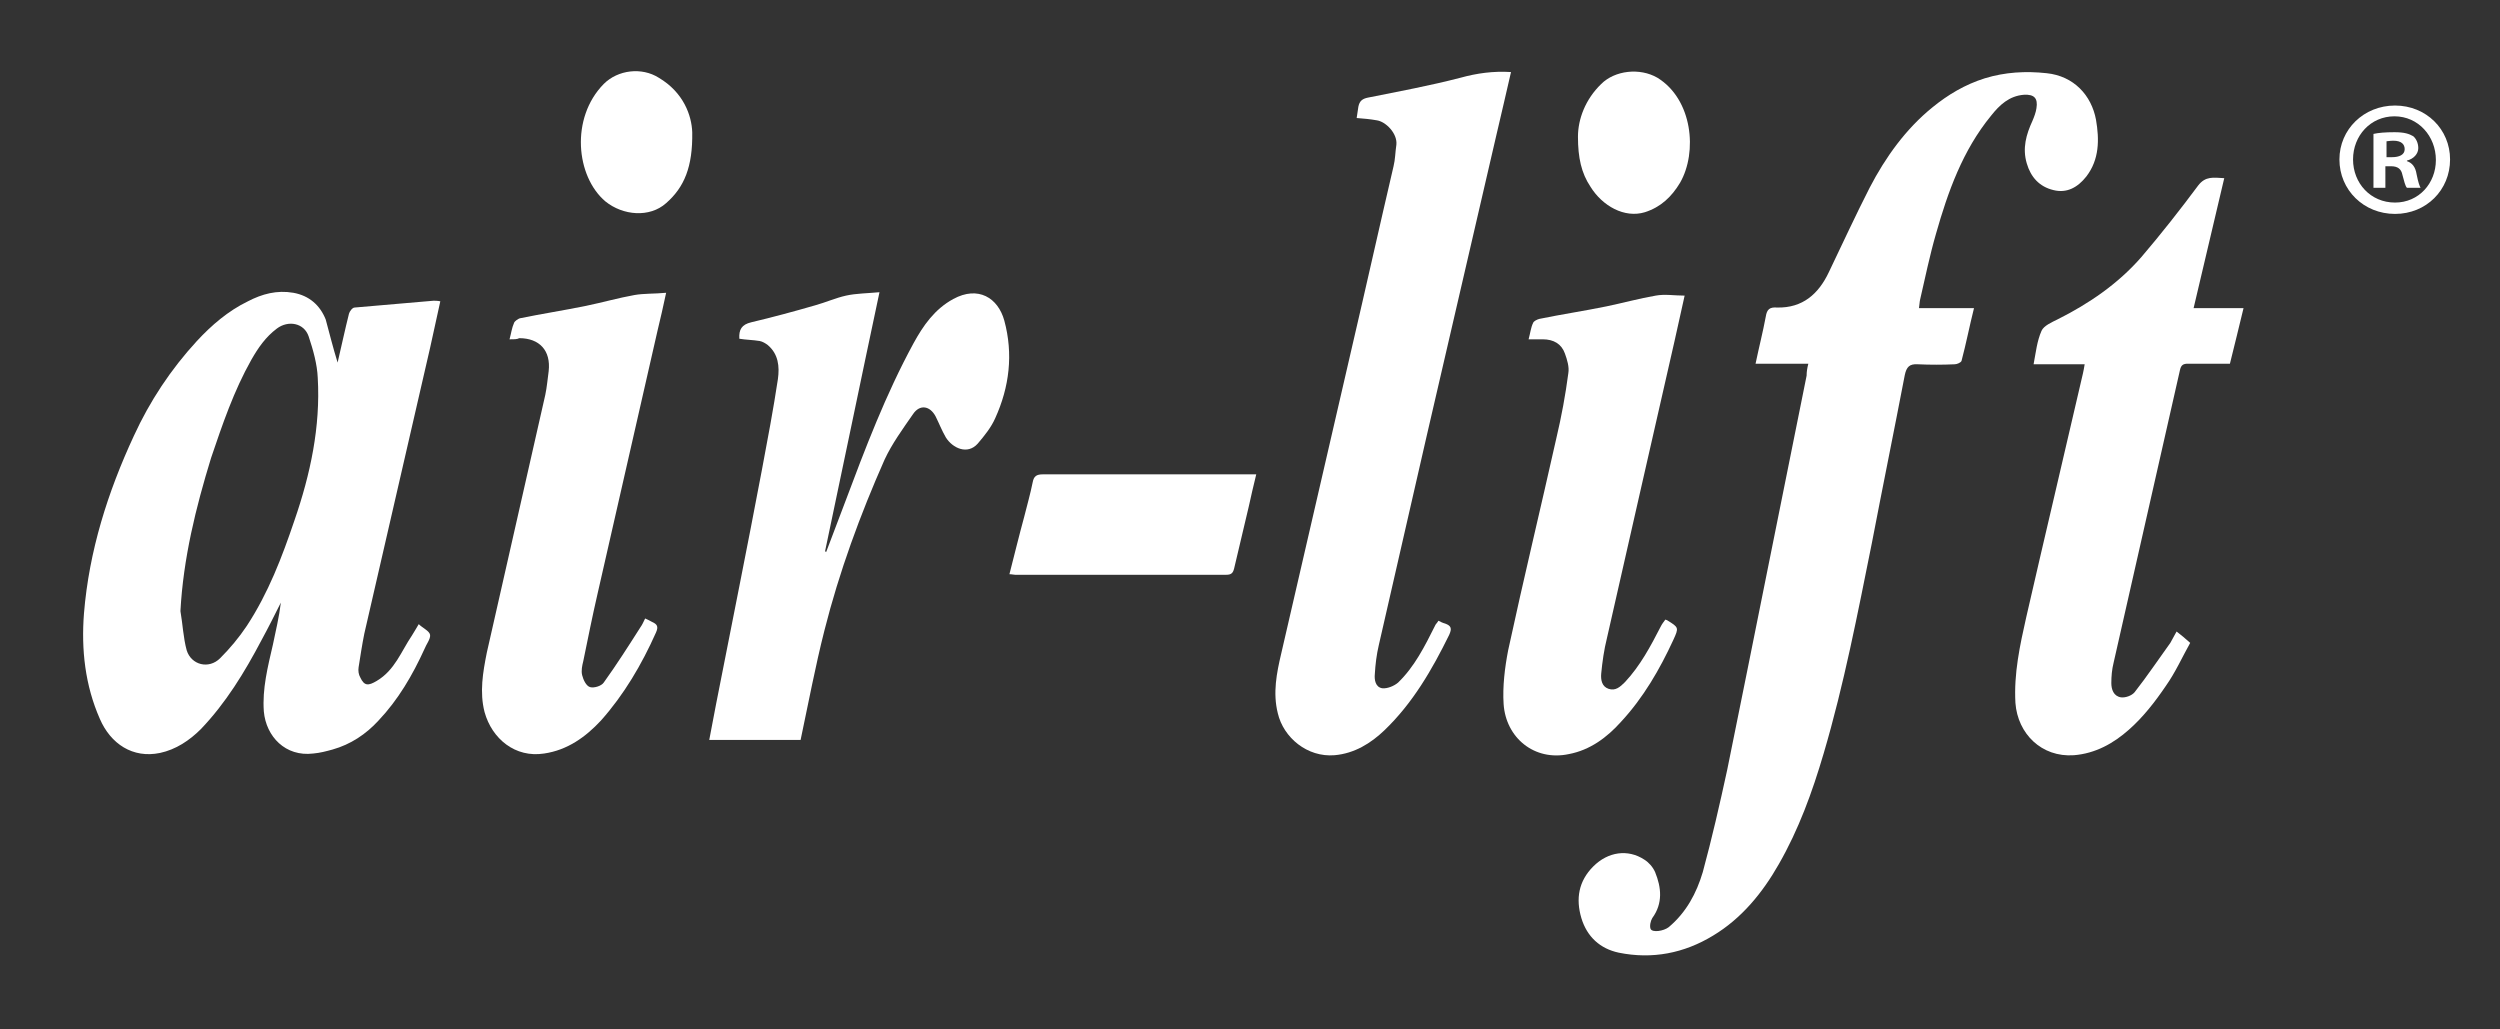
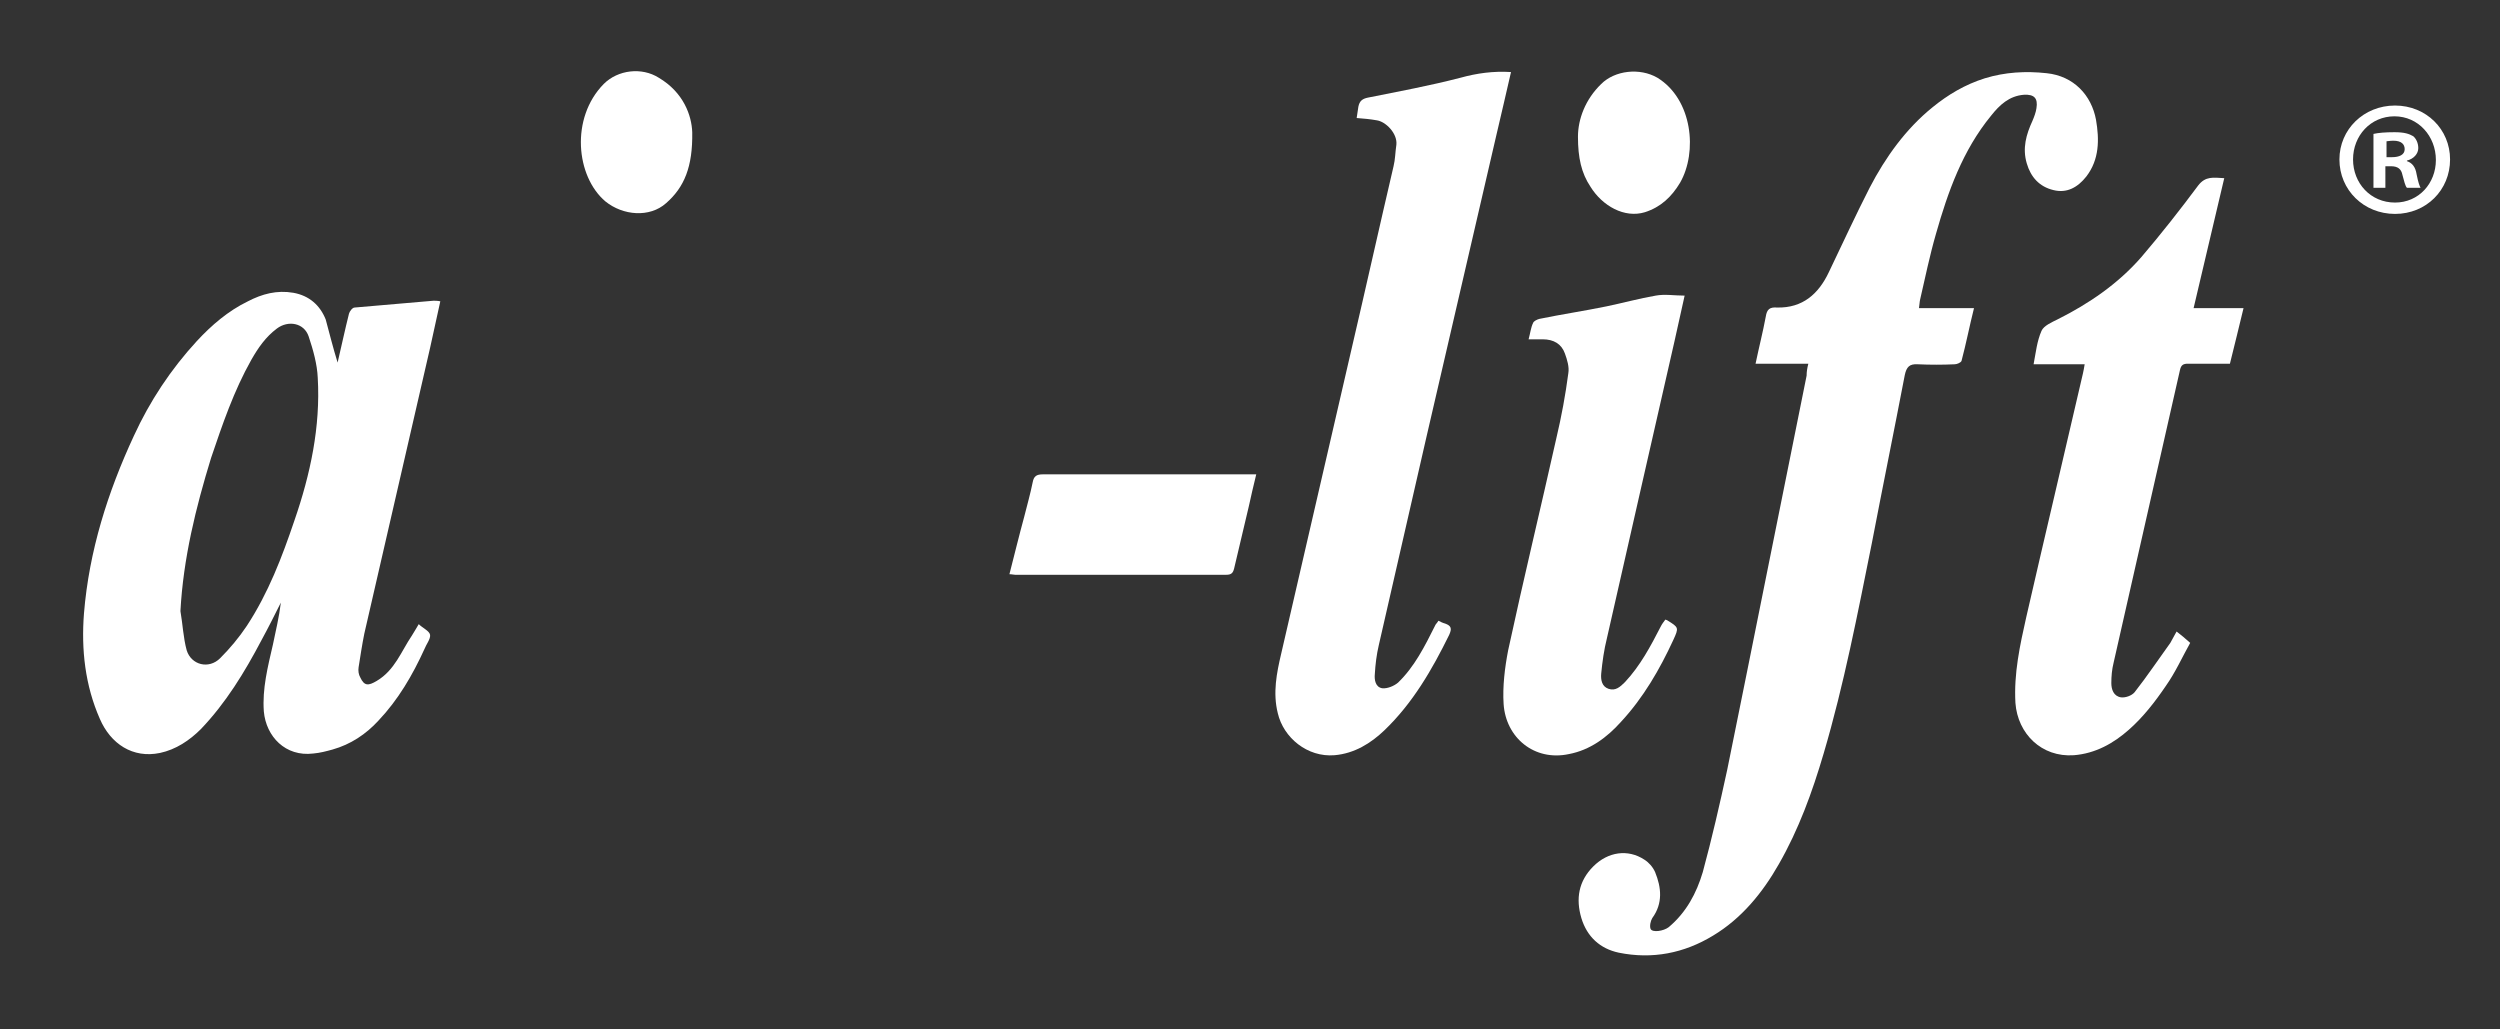
<svg xmlns="http://www.w3.org/2000/svg" version="1.1" id="Capa_1" x="0px" y="0px" viewBox="0 0 440.6 181.4" style="enable-background:new 0 0 440.6 181.4;" xml:space="preserve">
  <rect x="0" y="0" width="440.6" height="181.4" fill="#333333" stroke="none" />
  <style type="text/css">
	.st0{fill:#FFFFFF;}
</style>
  <path class="st0" d="M318.7,64.1c-3.2,0-6.1,0-9.3,0c0.6-2.9,1.3-5.6,1.8-8.3c0.2-1.3,0.7-1.7,2-1.6c4.5,0.1,7.3-2.4,9.1-6.2  c2.4-5,4.7-10,7.2-14.9c2.8-5.4,6.4-10.4,11.1-14.2c2.7-2.2,5.7-4,9.2-5.1c3.6-1.1,7.2-1.3,10.9-0.9c4.8,0.5,7.9,3.9,8.7,8.2  c0.6,3.5,0.6,7-1.7,10c-1.5,1.9-3.4,3-5.8,2.4c-2.5-0.6-4-2.3-4.7-4.7c-0.8-2.7-0.1-5.1,1-7.5c0.3-0.7,0.6-1.5,0.7-2.2  c0.3-1.8-0.4-2.5-2.2-2.4c-2.6,0.2-4.3,1.8-5.8,3.7c-5,6.1-7.6,13.4-9.7,20.8c-1.1,3.8-1.9,7.7-2.8,11.6c-0.1,0.4-0.1,0.9-0.2,1.5  c3.2,0,6.3,0,9.7,0c-0.8,3.2-1.4,6.3-2.2,9.3c-0.1,0.3-0.8,0.6-1.2,0.6c-2.2,0.1-4.3,0.1-6.5,0c-1.5-0.1-2,0.5-2.3,1.9  c-1.9,9.9-3.9,19.7-5.8,29.6c-2.5,12.4-4.9,24.9-8.5,37.1c-2,6.8-4.4,13.4-7.9,19.5c-2.9,5.1-6.6,9.6-11.6,12.6  c-5.1,3.1-10.7,4.2-16.6,3c-3.3-0.7-5.6-2.8-6.6-6.1c-1-3.4-0.5-6.5,2.1-9.1c2.6-2.6,6.1-3.1,9-1.2c0.8,0.5,1.5,1.3,1.9,2.2  c1.1,2.7,1.4,5.5-0.5,8.1c-0.3,0.5-0.5,1.4-0.3,1.9c0.3,0.7,2.3,0.4,3.2-0.3c3.1-2.6,4.9-6,6-9.7c1.6-5.9,3-12,4.3-18  c4.7-23.1,9.3-46.3,14-69.5C318.4,65.5,318.5,64.9,318.7,64.1z" />
  <path class="st0" d="M59.5,63.9c0.7-3,1.3-5.8,2-8.6c0.1-0.4,0.6-1.1,1-1.1c4.6-0.4,9.3-0.8,13.9-1.2c0.3,0,0.7,0,1.2,0.1  c-0.6,2.8-1.2,5.5-1.8,8.2c-3.9,16.8-7.7,33.6-11.6,50.4c-0.4,2-0.7,4-1,5.9c-0.1,0.6,0,1.3,0.3,1.8c0.7,1.5,1.4,1.5,2.9,0.6  c3.2-1.9,4.3-5.2,6.2-8c0.4-0.6,0.7-1.2,1.2-2c0.7,0.7,1.9,1.2,2,1.9c0.1,0.7-0.7,1.7-1,2.5c-2.1,4.6-4.6,8.9-8.1,12.6  c-2.2,2.4-4.9,4.2-8.1,5.1c-1.1,0.3-2.2,0.6-3.4,0.7c-4.9,0.6-8.3-3-8.7-7.4c-0.3-4,0.7-7.9,1.6-11.8c0.5-2.4,1.1-4.9,1.4-7.4  c-1.1,2.2-2.2,4.4-3.4,6.6c-3,5.7-6.3,11.1-10.7,15.7c-2,2-4.4,3.6-7.2,4.2c-4.8,1-8.7-1.6-10.6-6c-2.6-5.9-3.3-12.2-2.8-18.6  c0.9-11,4.2-21.4,8.8-31.3c2.8-6.1,6.5-11.7,11.1-16.7c2.6-2.8,5.5-5.3,9-7c2.5-1.3,5.1-2,8-1.5c2.8,0.5,4.7,2.2,5.7,4.7  C58.1,58.9,58.7,61.3,59.5,63.9z M31.8,107.7c0.4,2.3,0.5,4.7,1.1,6.9c0.8,2.6,3.9,3.4,5.9,1.4c1.7-1.7,3.3-3.6,4.7-5.7  c3.8-5.8,6.2-12.1,8.4-18.6c2.8-8.1,4.6-16.5,4.1-25.1c-0.1-2.4-0.8-4.9-1.6-7.3c-0.8-2.4-3.6-2.9-5.6-1.4c-2,1.5-3.3,3.4-4.5,5.5  c-3.1,5.5-5.1,11.4-7.1,17.3C34.5,89.5,32.3,98.4,31.8,107.7z" />
  <path class="st0" d="M239.1,20.8c0.1-0.7,0.2-1.3,0.3-2c0.2-1,0.7-1.4,1.7-1.6c5.5-1.1,10.9-2.1,16.3-3.5c2.9-0.8,5.8-1.2,8.9-1  c-0.9,3.8-1.7,7.5-2.6,11.2c-4.1,17.7-8.2,35.4-12.3,53.1c-2.8,12.2-5.6,24.4-8.4,36.7c-0.4,1.7-0.6,3.4-0.7,5.1  c-0.1,1,0.1,2.3,1.3,2.5c0.9,0.1,2.1-0.4,2.8-1c2.9-2.8,4.7-6.4,6.5-10c0.1-0.3,0.4-0.5,0.6-0.9c0.4,0.2,0.8,0.4,1.2,0.5  c1.1,0.4,1.2,0.9,0.7,2c-3,6.1-6.4,12-11.4,16.8c-2.4,2.3-5.3,4.1-8.8,4.4c-4.8,0.4-9-3.1-10-7.4c-0.9-3.6-0.2-7.1,0.6-10.5  c4.1-17.9,8.3-35.8,12.4-53.7c2.5-10.7,4.9-21.5,7.4-32.2c0.3-1.2,0.3-2.5,0.5-3.8c0.2-2-1.9-4.1-3.5-4.3  C241.5,21,240.4,20.9,239.1,20.8z" />
  <path class="st0" d="M383.6,111.3c0.8,0.6,1.5,1.2,2.4,2c-1.4,2.5-2.6,5.2-4.3,7.6c-1.9,2.8-4,5.5-6.5,7.7c-2.7,2.4-5.9,4.2-9.7,4.5  c-5.7,0.4-9.9-3.8-10.3-9.2c-0.3-5.2,0.8-10.2,1.9-15.1c3.3-14.4,6.7-28.7,10-43c0.1-0.5,0.2-0.9,0.3-1.6c-3.1,0-6,0-9,0  c0.4-2.1,0.6-4.1,1.4-5.9c0.4-0.9,1.8-1.5,2.8-2c5.6-2.8,10.7-6.3,14.8-11c3.5-4.1,6.8-8.3,10-12.6c1.3-1.7,2.7-1.4,4.6-1.3  c-1.8,7.6-3.6,15.2-5.4,22.9c3,0,5.8,0,8.8,0c-0.8,3.4-1.6,6.5-2.4,9.8c-2.5,0-5,0-7.4,0c-0.8,0-1.2,0.2-1.4,1.1  c-3.9,17.2-7.8,34.4-11.7,51.6c-0.3,1.2-0.4,2.4-0.4,3.6c0,1.1,0.4,2.3,1.7,2.5c0.8,0.1,1.9-0.3,2.4-0.9c2.2-2.8,4.2-5.8,6.3-8.7  C382.9,112.6,383.2,112,383.6,111.3z" />
-   <path class="st0" d="M130.3,59.7c-0.1-1.6,0.4-2.5,2.1-2.9c3.8-0.9,7.5-1.9,11.3-3c1.8-0.5,3.6-1.3,5.4-1.7c1.8-0.4,3.8-0.4,5.9-0.6  c-3.3,15.5-6.4,30.6-9.6,45.7c0.1,0,0.2,0,0.2,0.1c1.1-2.9,2.2-5.8,3.3-8.7c3.6-9.6,7.2-19.1,12.1-28.1c1.7-3.1,3.7-6,7-7.8  c4.4-2.4,7.9-0.2,9,3.8c1.6,5.9,0.9,11.7-1.6,17.2c-0.7,1.6-1.9,3.1-3.1,4.5c-1.8,2-4.4,0.8-5.6-1.1c-0.7-1.2-1.2-2.5-1.8-3.7  c-1-1.9-2.8-2.2-4-0.4c-1.8,2.6-3.7,5.2-5,8c-4.3,9.7-8,19.8-10.6,30.1c-1.6,6.3-2.8,12.7-4.2,19.3c-5.2,0-10.6,0-16.1,0  c0.4-2.1,0.8-4.2,1.2-6.3c2.7-13.8,5.5-27.6,8.1-41.4c1-5.3,2-10.6,2.8-15.9c0.3-2.2,0.1-4.4-1.8-6c-0.4-0.3-0.9-0.6-1.4-0.7  C132.7,59.9,131.5,59.9,130.3,59.7z" />
  <path class="st0" d="M269.4,59.8c0.3-1.1,0.4-2.1,0.8-2.9c0.1-0.3,0.7-0.6,1.1-0.7c3.9-0.8,7.9-1.4,11.8-2.2  c2.9-0.6,5.8-1.4,8.7-1.9c1.6-0.3,3.3,0,5.1,0c-0.6,2.7-1.2,5.4-1.8,8.1c-4,17.4-7.9,34.8-11.9,52.3c-0.5,2-0.8,4.1-1,6.2  c-0.1,1.1,0.1,2.3,1.3,2.7c1.2,0.4,2-0.3,2.9-1.2c2.7-2.9,4.5-6.3,6.3-9.8c0.2-0.4,0.5-0.8,0.8-1.2c0.1,0,0.2,0.1,0.3,0.1  c2.1,1.3,2.1,1.3,1.1,3.5c-2.4,5.2-5.3,10.2-9.2,14.4c-2.5,2.8-5.5,5-9.2,5.7c-6.1,1.3-11.1-2.9-11.5-8.8c-0.2-3.1,0.2-6.4,0.8-9.5  c2.7-12.5,5.7-24.9,8.5-37.4c0.9-3.8,1.6-7.6,2.1-11.4c0.2-1.1-0.2-2.4-0.6-3.5c-0.6-1.7-2-2.5-3.9-2.5  C271.2,59.8,270.4,59.8,269.4,59.8z" />
-   <path class="st0" d="M89.8,59.8c0.3-1.1,0.4-2,0.8-2.9c0.1-0.3,0.7-0.7,1-0.8c3.9-0.8,7.8-1.4,11.7-2.2c2.9-0.6,5.7-1.4,8.5-1.9  c1.7-0.3,3.5-0.2,5.6-0.4c-0.5,2.4-1,4.5-1.5,6.6c-3.5,15.5-7.1,31-10.6,46.5c-0.9,3.9-1.7,7.9-2.5,11.8c-0.2,0.8-0.4,1.7-0.2,2.5  c0.2,0.8,0.7,1.9,1.4,2.1c0.7,0.2,2-0.2,2.4-0.8c2.3-3.2,4.4-6.5,6.5-9.8c0.3-0.4,0.5-0.9,0.8-1.5c0.5,0.2,0.8,0.4,1.2,0.6  c0.9,0.4,1.2,0.8,0.7,1.9c-2.5,5.6-5.6,10.9-9.7,15.5c-2.7,2.9-5.9,5.2-10,5.8c-5.1,0.8-9.2-2.6-10.5-7.3c-0.9-3.5-0.3-7,0.4-10.5  c3.4-15.1,6.9-30.3,10.3-45.4c0.3-1.4,0.4-2.8,0.6-4.2c0.4-3.6-1.6-5.8-5.2-5.8C91.2,59.8,90.6,59.8,89.8,59.8z" />
  <path class="st0" d="M177.9,101.2c0.9-3.5,1.7-6.8,2.6-10.1c0.5-2,1.1-4.1,1.5-6.1c0.2-1.1,0.7-1.4,1.8-1.4c11,0,21.9,0,32.9,0  c1.5,0,2.9,0,4.7,0c-0.5,2-0.9,3.8-1.3,5.6c-0.9,3.7-1.7,7.3-2.6,11c-0.2,0.8-0.5,1.1-1.4,1.1c-12.4,0-24.8,0-37.2,0  C178.6,101.3,178.4,101.2,177.9,101.2z" />
  <path class="st0" d="M278.1,24.1c0-3.1,1.3-6.6,4.1-9.3c2.4-2.4,6.8-2.9,9.9-1.1c6.2,3.8,7.1,13.1,4,18.5c-1.5,2.5-3.4,4.3-6.2,5.2  c-3.6,1.1-7.5-1.1-9.6-4.5C278.7,30.5,278.1,27.8,278.1,24.1z" />
  <path class="st0" d="M122,23.3c0.1,6.1-1.4,9.7-4.6,12.5c-2.9,2.6-7.6,2.2-10.7-0.3c-5.2-4.4-6.2-14.7-0.3-20.7  c2.5-2.5,6.7-3,9.7-1.1C120.5,16.3,121.9,20.4,122,23.3z" />
  <g>
    <path class="st0" d="M431.8,28.1c0,5.4-4.2,9.6-9.7,9.6c-5.5,0-9.8-4.2-9.8-9.6c0-5.3,4.3-9.5,9.8-9.5   C427.6,18.6,431.8,22.8,431.8,28.1z M414.7,28.1c0,4.2,3.1,7.6,7.4,7.6c4.2,0,7.2-3.4,7.2-7.5c0-4.2-3.1-7.7-7.3-7.7   C417.8,20.5,414.7,23.9,414.7,28.1z M420.5,33.1h-2.2v-9.5c0.9-0.2,2.1-0.3,3.7-0.3c1.8,0,2.6,0.3,3.3,0.7c0.5,0.4,0.9,1.2,0.9,2.1   c0,1-0.8,1.9-2,2.2v0.1c0.9,0.3,1.5,1,1.7,2.3c0.3,1.5,0.5,2,0.7,2.4h-2.4c-0.3-0.3-0.5-1.2-0.8-2.3c-0.2-1-0.8-1.5-2-1.5h-1V33.1z    M420.6,27.7h1c1.2,0,2.2-0.4,2.2-1.4c0-0.9-0.6-1.5-2-1.5c-0.6,0-1,0.1-1.2,0.1V27.7z" />
  </g>
</svg>